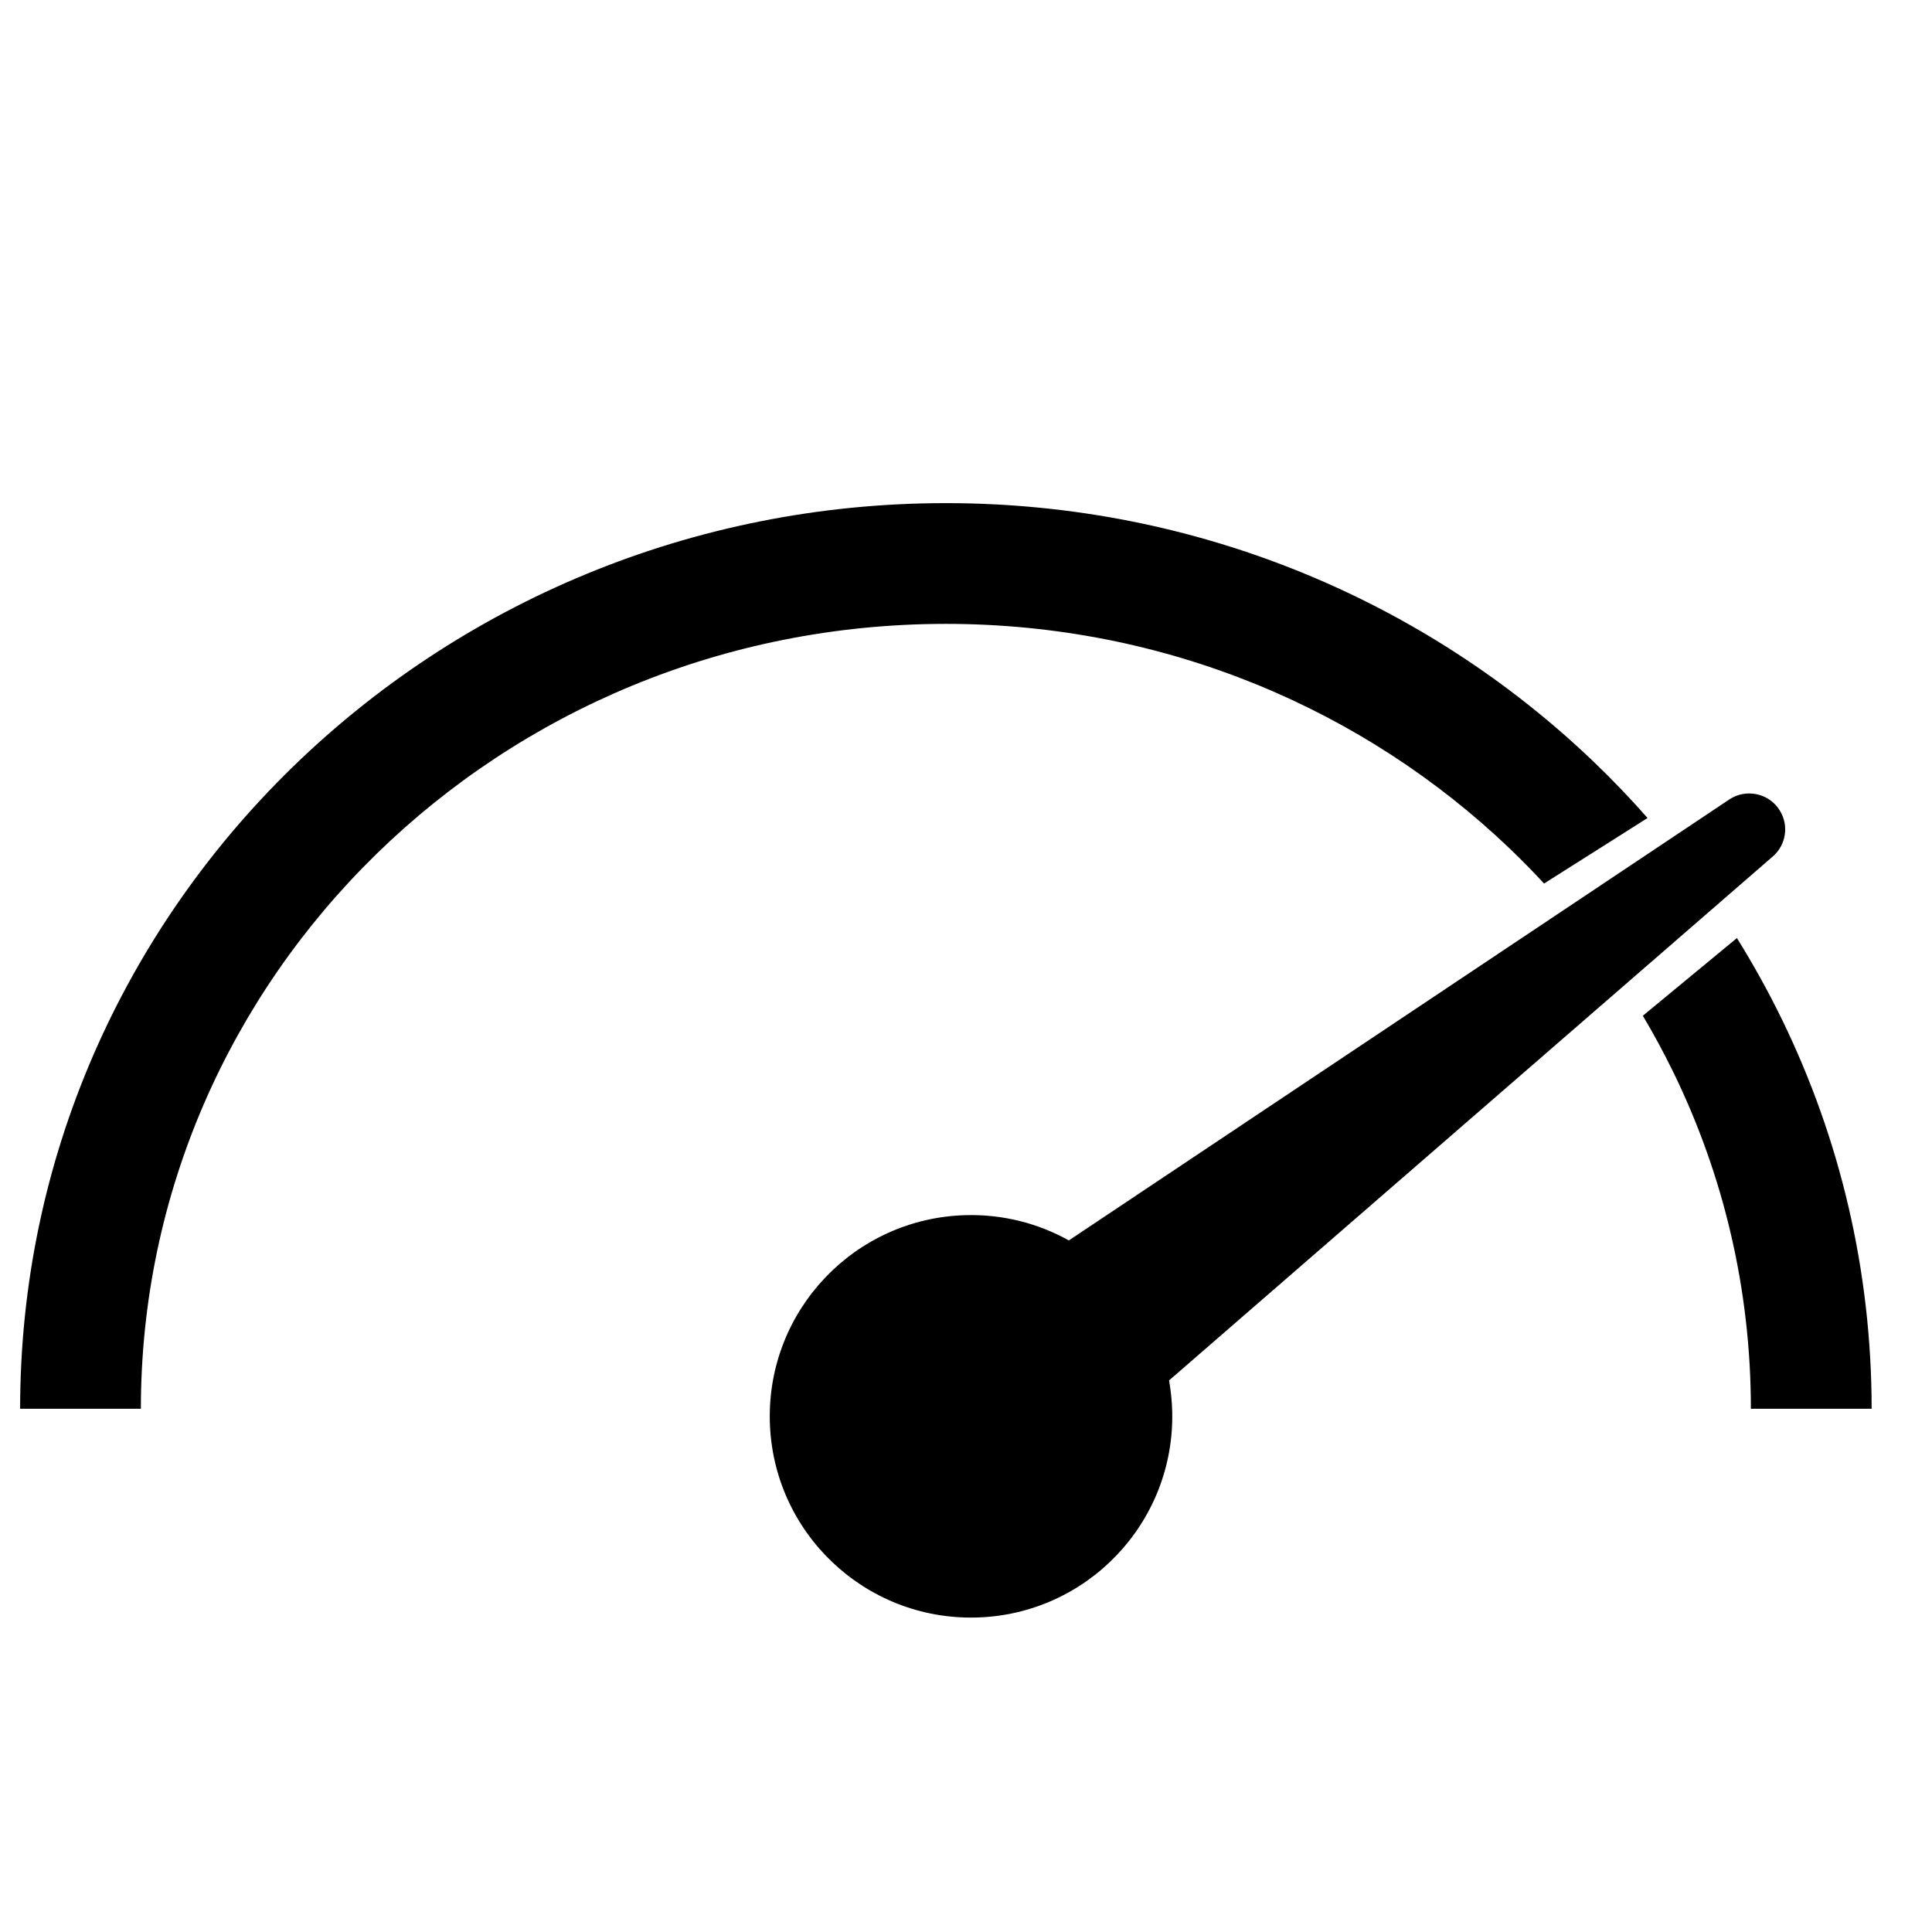
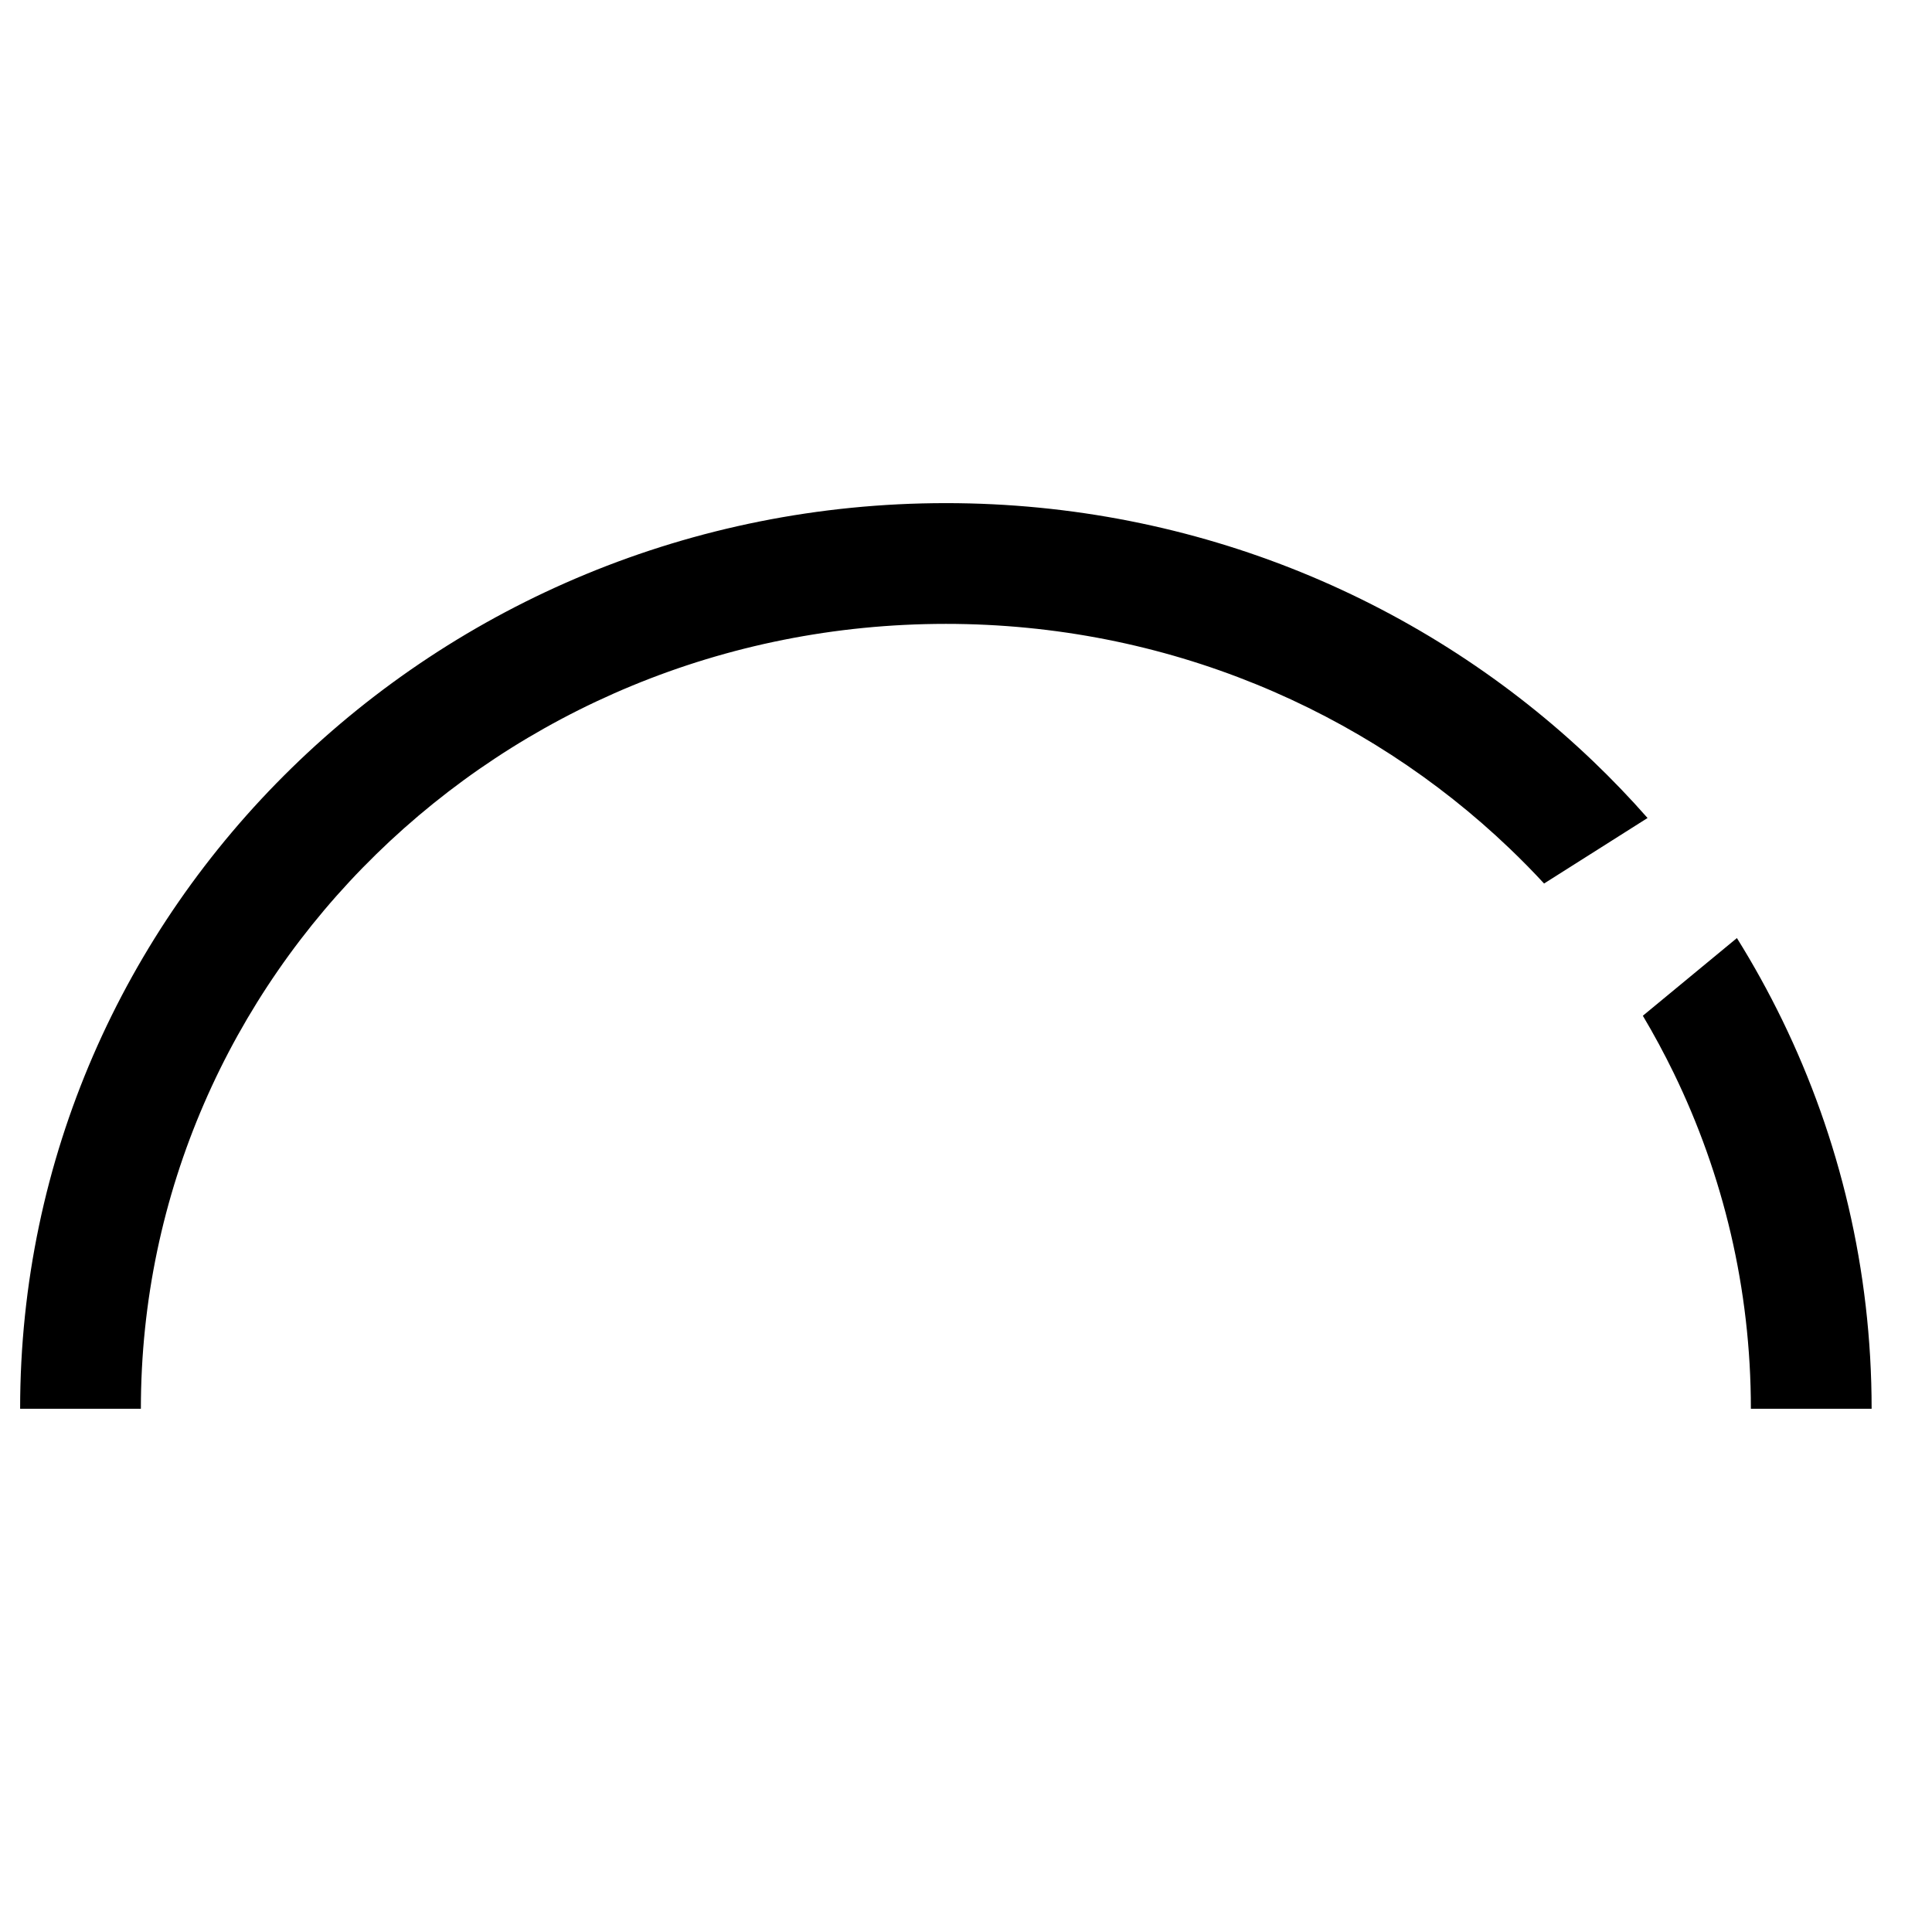
<svg xmlns="http://www.w3.org/2000/svg" width="48" height="48" viewBox="0 0 48 48" fill="none">
-   <path fill-rule="evenodd" clip-rule="evenodd" d="M29.045 34.296C29.09 34.547 29.116 34.804 29.123 35.067C29.19 37.827 27.007 40.12 24.246 40.187C21.485 40.254 19.193 38.071 19.126 35.31C19.059 32.549 21.242 30.257 24.003 30.19C24.928 30.167 25.801 30.398 26.555 30.818L42.984 19.849C43.38 19.603 43.892 19.702 44.168 20.063C44.186 20.086 44.2 20.108 44.216 20.134C44.448 20.502 44.375 20.976 44.066 21.26L29.045 34.296Z" fill="black" />
-   <path fill-rule="evenodd" clip-rule="evenodd" d="M3.5 35C3.5 24.264 12.421 15.5 23.5 15.5C28.961 15.5 33.903 17.632 37.51 21.084C37.803 21.364 38.087 21.653 38.362 21.951L40.933 20.323C40.504 19.835 40.054 19.366 39.584 18.916C35.435 14.945 29.755 12.5 23.5 12.5C10.831 12.5 0.5 22.541 0.5 35H3.5ZM43.153 23.306L40.816 25.236C41.091 25.698 41.346 26.172 41.582 26.656C42.812 29.185 43.5 32.012 43.5 35H46.5C46.5 31.546 45.703 28.271 44.28 25.344C43.939 24.644 43.563 23.963 43.153 23.306Z" fill="black" />
+   <path fill-rule="evenodd" clip-rule="evenodd" d="M3.5 35C3.5 24.264 12.421 15.5 23.5 15.5C28.961 15.5 33.903 17.632 37.51 21.084C37.803 21.364 38.087 21.653 38.362 21.951L40.933 20.323C40.504 19.835 40.054 19.366 39.584 18.916C35.435 14.945 29.755 12.5 23.5 12.5C10.831 12.5 0.5 22.541 0.5 35H3.5M43.153 23.306L40.816 25.236C41.091 25.698 41.346 26.172 41.582 26.656C42.812 29.185 43.5 32.012 43.5 35H46.5C46.5 31.546 45.703 28.271 44.28 25.344C43.939 24.644 43.563 23.963 43.153 23.306Z" fill="black" />
</svg>